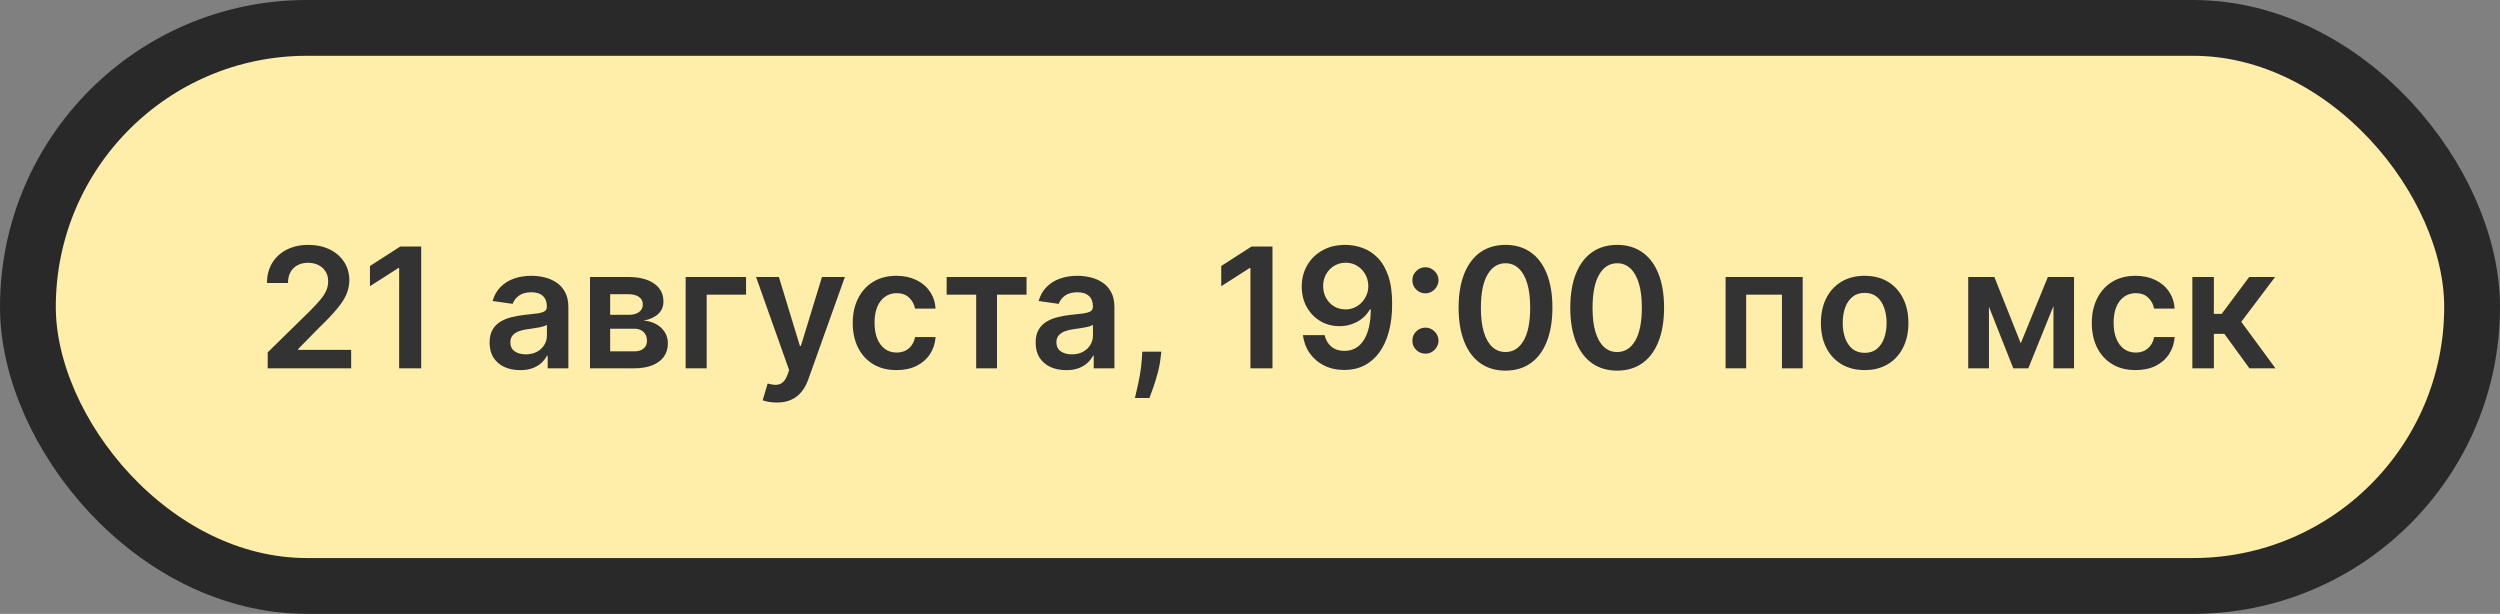
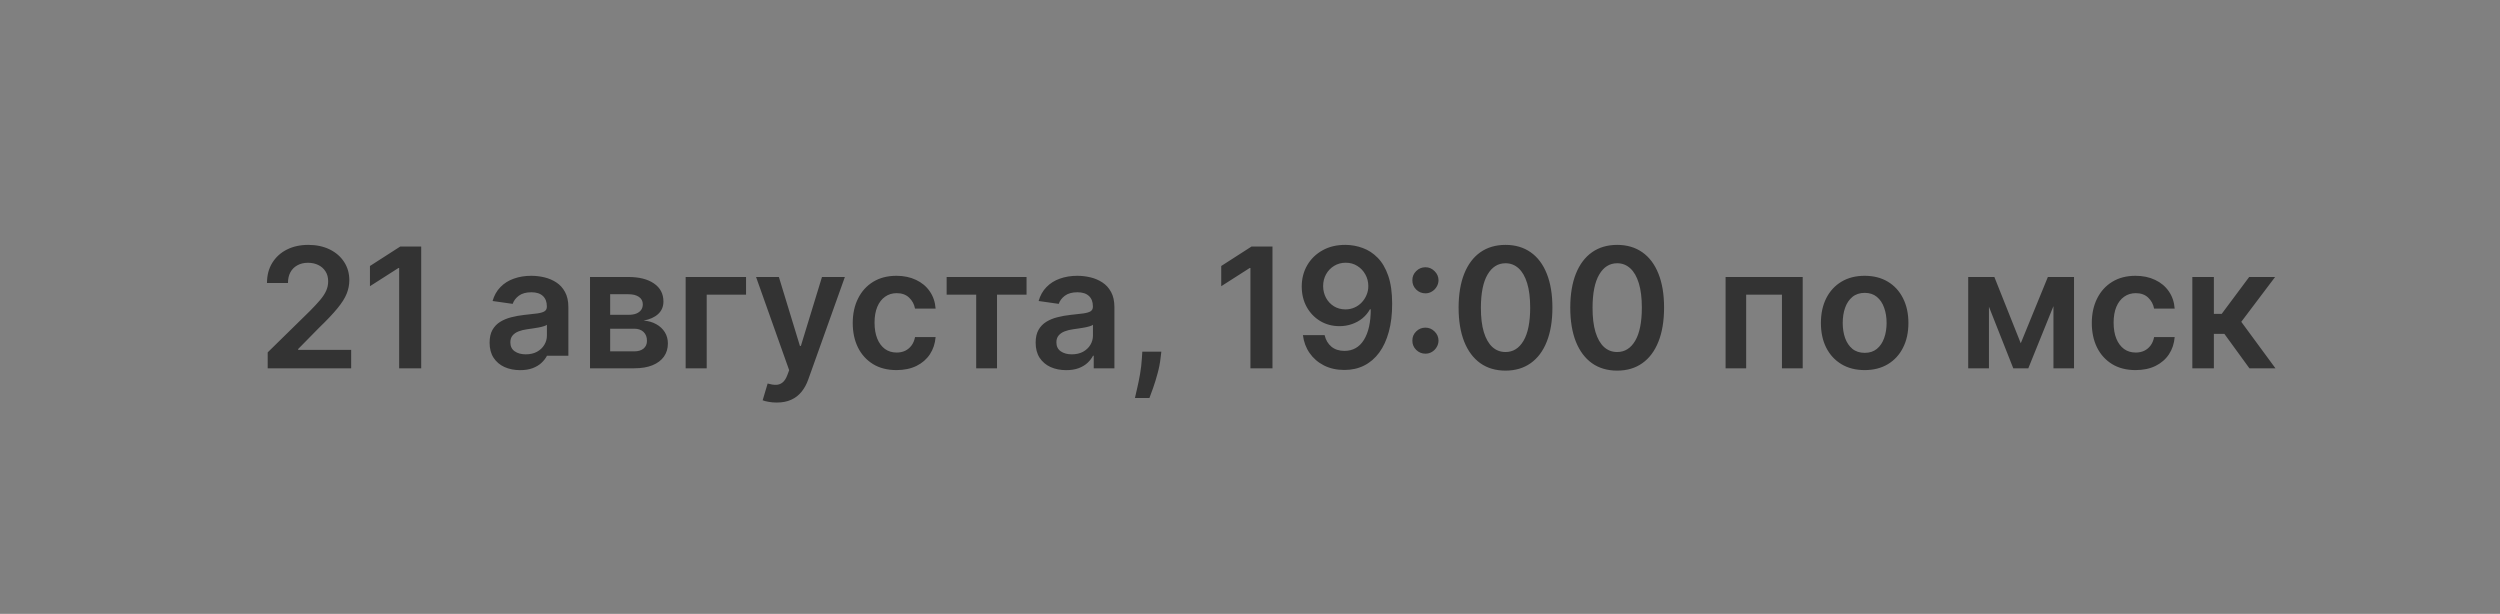
<svg xmlns="http://www.w3.org/2000/svg" width="448" height="110" viewBox="0 0 448 110" fill="none">
  <rect x="0" y="0" width="448" height="110" fill="#808080" stroke="none" />
-   <rect x="5" y="5" width="438" height="100" rx="50" fill="#FFEEA9" stroke="#292929" stroke-width="10" />
-   <path d="M47.972 66V63.145L55.547 55.719C56.271 54.988 56.875 54.338 57.358 53.77C57.841 53.202 58.203 52.651 58.444 52.119C58.686 51.586 58.807 51.018 58.807 50.414C58.807 49.725 58.65 49.136 58.338 48.646C58.025 48.148 57.596 47.765 57.049 47.495C56.502 47.225 55.88 47.09 55.184 47.09C54.467 47.09 53.839 47.239 53.299 47.538C52.759 47.829 52.34 48.244 52.042 48.784C51.751 49.324 51.605 49.967 51.605 50.712H47.844C47.844 49.327 48.16 48.124 48.792 47.101C49.425 46.078 50.295 45.286 51.403 44.725C52.518 44.164 53.796 43.883 55.238 43.883C56.701 43.883 57.986 44.157 59.094 44.704C60.202 45.251 61.062 46 61.672 46.952C62.29 47.903 62.599 48.99 62.599 50.212C62.599 51.028 62.443 51.831 62.13 52.619C61.818 53.408 61.268 54.281 60.479 55.24C59.698 56.199 58.601 57.36 57.187 58.724L53.427 62.548V62.697H62.929V66H47.972ZM75.479 44.182V66H71.527V48.028H71.399L66.296 51.288V47.666L71.719 44.182H75.479ZM93.212 66.33C92.175 66.33 91.241 66.146 90.41 65.776C89.586 65.4 88.933 64.846 88.45 64.114C87.974 63.383 87.736 62.481 87.736 61.408C87.736 60.485 87.906 59.722 88.247 59.118C88.588 58.514 89.053 58.031 89.643 57.669C90.232 57.307 90.897 57.033 91.635 56.849C92.381 56.657 93.151 56.519 93.947 56.433C94.906 56.334 95.683 56.245 96.28 56.167C96.877 56.082 97.31 55.954 97.58 55.783C97.857 55.606 97.995 55.332 97.995 54.963V54.899C97.995 54.097 97.757 53.475 97.281 53.035C96.806 52.594 96.12 52.374 95.225 52.374C94.281 52.374 93.531 52.58 92.978 52.992C92.431 53.404 92.061 53.891 91.87 54.452L88.269 53.94C88.553 52.946 89.022 52.115 89.675 51.447C90.328 50.773 91.127 50.269 92.072 49.935C93.016 49.594 94.061 49.423 95.204 49.423C95.992 49.423 96.777 49.516 97.558 49.7C98.34 49.885 99.053 50.19 99.7 50.617C100.346 51.035 100.865 51.607 101.255 52.332C101.653 53.056 101.852 53.962 101.852 55.048V66H98.144V63.752H98.016C97.782 64.207 97.452 64.633 97.026 65.031C96.607 65.421 96.078 65.737 95.438 65.979C94.806 66.213 94.064 66.33 93.212 66.33ZM94.213 63.496C94.987 63.496 95.659 63.344 96.227 63.038C96.795 62.726 97.232 62.314 97.537 61.803C97.85 61.291 98.006 60.734 98.006 60.13V58.202C97.885 58.301 97.679 58.394 97.388 58.479C97.104 58.564 96.784 58.639 96.429 58.702C96.074 58.766 95.722 58.823 95.374 58.873C95.026 58.923 94.725 58.965 94.469 59.001C93.894 59.079 93.379 59.207 92.924 59.384C92.47 59.562 92.111 59.81 91.848 60.13C91.585 60.443 91.454 60.847 91.454 61.344C91.454 62.055 91.713 62.591 92.232 62.953C92.75 63.315 93.411 63.496 94.213 63.496ZM105.73 66V49.636H112.601C114.54 49.636 116.07 50.023 117.193 50.798C118.322 51.572 118.887 52.651 118.887 54.036C118.887 54.952 118.567 55.702 117.928 56.284C117.296 56.859 116.433 57.246 115.339 57.445C116.198 57.516 116.951 57.733 117.597 58.095C118.251 58.457 118.762 58.933 119.132 59.523C119.501 60.112 119.686 60.791 119.686 61.557C119.686 62.459 119.448 63.244 118.972 63.912C118.503 64.572 117.818 65.087 116.916 65.457C116.021 65.819 114.934 66 113.656 66H105.73ZM109.341 62.964H113.656C114.366 62.964 114.923 62.797 115.328 62.463C115.733 62.122 115.936 61.66 115.936 61.078C115.936 60.403 115.733 59.874 115.328 59.491C114.923 59.1 114.366 58.905 113.656 58.905H109.341V62.964ZM109.341 56.412H112.676C113.201 56.412 113.652 56.337 114.029 56.188C114.405 56.032 114.693 55.815 114.892 55.538C115.09 55.254 115.19 54.917 115.19 54.526C115.19 53.965 114.959 53.525 114.497 53.205C114.043 52.886 113.411 52.726 112.601 52.726H109.341V56.412ZM133.692 49.636V52.8H126.64V66H122.868V49.636H133.692ZM139.181 72.136C138.656 72.136 138.169 72.094 137.722 72.008C137.281 71.93 136.93 71.838 136.667 71.731L137.562 68.727C138.123 68.891 138.624 68.969 139.064 68.962C139.504 68.954 139.892 68.816 140.225 68.546C140.566 68.283 140.854 67.843 141.088 67.225L141.419 66.341L135.485 49.636H139.575L143.347 61.994H143.517L147.299 49.636H151.401L144.849 67.981C144.544 68.848 144.139 69.59 143.634 70.208C143.13 70.833 142.512 71.309 141.781 71.636C141.056 71.969 140.19 72.136 139.181 72.136ZM160.651 66.32C159.017 66.32 157.614 65.961 156.442 65.244C155.278 64.526 154.379 63.535 153.747 62.271C153.122 61 152.81 59.537 152.81 57.882C152.81 56.22 153.129 54.754 153.768 53.482C154.408 52.204 155.31 51.209 156.474 50.499C157.646 49.782 159.031 49.423 160.629 49.423C161.957 49.423 163.133 49.668 164.156 50.158C165.185 50.641 166.006 51.327 166.616 52.215C167.227 53.095 167.575 54.125 167.661 55.304H163.974C163.825 54.516 163.47 53.859 162.909 53.333C162.355 52.8 161.613 52.534 160.683 52.534C159.894 52.534 159.202 52.747 158.605 53.173C158.009 53.592 157.543 54.196 157.21 54.984C156.883 55.773 156.719 56.717 156.719 57.818C156.719 58.933 156.883 59.892 157.21 60.695C157.536 61.49 157.994 62.104 158.584 62.538C159.18 62.964 159.88 63.177 160.683 63.177C161.251 63.177 161.759 63.07 162.206 62.857C162.661 62.637 163.04 62.321 163.346 61.909C163.651 61.497 163.861 60.996 163.974 60.407H167.661C167.568 61.565 167.227 62.591 166.638 63.486C166.048 64.374 165.246 65.07 164.23 65.574C163.214 66.071 162.021 66.32 160.651 66.32ZM169.639 52.8V49.636H183.958V52.8H178.663V66H174.934V52.8H169.639ZM191.063 66.33C190.026 66.33 189.093 66.146 188.262 65.776C187.438 65.4 186.784 64.846 186.301 64.114C185.825 63.383 185.588 62.481 185.588 61.408C185.588 60.485 185.758 59.722 186.099 59.118C186.44 58.514 186.905 58.031 187.494 57.669C188.084 57.307 188.748 57.033 189.487 56.849C190.232 56.657 191.003 56.519 191.798 56.433C192.757 56.334 193.535 56.245 194.132 56.167C194.728 56.082 195.161 55.954 195.431 55.783C195.708 55.606 195.847 55.332 195.847 54.963V54.899C195.847 54.097 195.609 53.475 195.133 53.035C194.657 52.594 193.972 52.374 193.077 52.374C192.132 52.374 191.383 52.58 190.829 52.992C190.282 53.404 189.913 53.891 189.721 54.452L186.12 53.94C186.404 52.946 186.873 52.115 187.526 51.447C188.18 50.773 188.979 50.269 189.923 49.935C190.868 49.594 191.912 49.423 193.056 49.423C193.844 49.423 194.629 49.516 195.41 49.7C196.191 49.885 196.905 50.19 197.551 50.617C198.198 51.035 198.716 51.607 199.107 52.332C199.504 53.056 199.703 53.962 199.703 55.048V66H195.996V63.752H195.868C195.634 64.207 195.303 64.633 194.877 65.031C194.458 65.421 193.929 65.737 193.29 65.979C192.658 66.213 191.916 66.33 191.063 66.33ZM192.065 63.496C192.839 63.496 193.51 63.344 194.078 63.038C194.646 62.726 195.083 62.314 195.389 61.803C195.701 61.291 195.857 60.734 195.857 60.13V58.202C195.737 58.301 195.531 58.394 195.24 58.479C194.955 58.564 194.636 58.639 194.281 58.702C193.926 58.766 193.574 58.823 193.226 58.873C192.878 58.923 192.576 58.965 192.32 59.001C191.745 59.079 191.23 59.207 190.776 59.384C190.321 59.562 189.963 59.81 189.7 60.13C189.437 60.443 189.306 60.847 189.306 61.344C189.306 62.055 189.565 62.591 190.083 62.953C190.602 63.315 191.262 63.496 192.065 63.496ZM208.109 63.017L207.97 64.189C207.871 65.084 207.693 65.993 207.438 66.916C207.189 67.847 206.926 68.702 206.649 69.484C206.372 70.265 206.149 70.879 205.978 71.327H203.379C203.478 70.894 203.613 70.304 203.784 69.558C203.961 68.812 204.132 67.974 204.295 67.044C204.458 66.114 204.568 65.169 204.625 64.21L204.7 63.017H208.109ZM228.028 44.182V66H224.076V48.028H223.948L218.845 51.288V47.666L224.267 44.182H228.028ZM241.142 43.883C242.186 43.891 243.202 44.075 244.189 44.438C245.184 44.793 246.078 45.375 246.874 46.185C247.669 46.987 248.301 48.063 248.77 49.413C249.239 50.762 249.473 52.431 249.473 54.42C249.48 56.295 249.282 57.971 248.877 59.448C248.479 60.918 247.907 62.161 247.162 63.177C246.416 64.192 245.517 64.967 244.466 65.499C243.415 66.032 242.233 66.298 240.919 66.298C239.541 66.298 238.319 66.028 237.254 65.489C236.196 64.949 235.34 64.21 234.686 63.273C234.033 62.335 233.632 61.263 233.483 60.055H237.371C237.57 60.922 237.975 61.611 238.586 62.122C239.203 62.626 239.981 62.879 240.919 62.879C242.431 62.879 243.596 62.222 244.413 60.908C245.23 59.594 245.638 57.769 245.638 55.432H245.489C245.141 56.057 244.69 56.597 244.136 57.051C243.582 57.499 242.953 57.843 242.25 58.084C241.554 58.326 240.816 58.447 240.034 58.447C238.756 58.447 237.605 58.141 236.583 57.531C235.567 56.92 234.761 56.082 234.164 55.016C233.575 53.951 233.277 52.733 233.27 51.362C233.27 49.942 233.596 48.667 234.25 47.538C234.91 46.401 235.83 45.506 237.009 44.853C238.188 44.193 239.566 43.869 241.142 43.883ZM241.153 47.08C240.386 47.08 239.694 47.268 239.076 47.644C238.465 48.014 237.982 48.518 237.627 49.157C237.279 49.789 237.105 50.496 237.105 51.277C237.112 52.051 237.286 52.754 237.627 53.386C237.975 54.019 238.447 54.519 239.044 54.889C239.647 55.258 240.336 55.443 241.11 55.443C241.686 55.443 242.222 55.332 242.719 55.112C243.216 54.892 243.65 54.587 244.019 54.196C244.395 53.798 244.686 53.347 244.892 52.843C245.105 52.339 245.208 51.806 245.201 51.245C245.201 50.499 245.024 49.81 244.669 49.178C244.321 48.546 243.841 48.038 243.23 47.655C242.627 47.271 241.934 47.08 241.153 47.08ZM255.439 63.379C254.793 63.379 254.239 63.152 253.777 62.697C253.316 62.236 253.088 61.682 253.096 61.035C253.088 60.396 253.316 59.849 253.777 59.395C254.239 58.94 254.793 58.713 255.439 58.713C256.064 58.713 256.608 58.94 257.069 59.395C257.538 59.849 257.776 60.396 257.783 61.035C257.776 61.469 257.662 61.863 257.442 62.218C257.229 62.573 256.945 62.857 256.59 63.07C256.242 63.276 255.858 63.379 255.439 63.379ZM255.439 52.566C254.793 52.566 254.239 52.339 253.777 51.884C253.316 51.423 253.088 50.869 253.096 50.222C253.088 49.583 253.316 49.036 253.777 48.582C254.239 48.12 254.793 47.889 255.439 47.889C256.064 47.889 256.608 48.12 257.069 48.582C257.538 49.036 257.776 49.583 257.783 50.222C257.776 50.648 257.662 51.039 257.442 51.394C257.229 51.749 256.945 52.033 256.59 52.246C256.242 52.459 255.858 52.566 255.439 52.566ZM269.787 66.415C268.032 66.415 266.527 65.972 265.27 65.084C264.02 64.189 263.057 62.9 262.383 61.217C261.715 59.526 261.381 57.492 261.381 55.112C261.388 52.733 261.726 50.709 262.393 49.04C263.068 47.364 264.03 46.085 265.28 45.205C266.537 44.324 268.04 43.883 269.787 43.883C271.534 43.883 273.036 44.324 274.293 45.205C275.55 46.085 276.513 47.364 277.18 49.04C277.855 50.716 278.192 52.74 278.192 55.112C278.192 57.499 277.855 59.537 277.18 61.227C276.513 62.91 275.55 64.196 274.293 65.084C273.043 65.972 271.541 66.415 269.787 66.415ZM269.787 63.081C271.15 63.081 272.226 62.41 273.015 61.068C273.81 59.718 274.208 57.733 274.208 55.112C274.208 53.379 274.027 51.923 273.665 50.744C273.302 49.565 272.791 48.678 272.131 48.081C271.47 47.477 270.689 47.175 269.787 47.175C268.43 47.175 267.358 47.85 266.569 49.2C265.781 50.542 265.383 52.513 265.376 55.112C265.369 56.852 265.543 58.315 265.898 59.501C266.26 60.688 266.772 61.582 267.432 62.186C268.093 62.783 268.878 63.081 269.787 63.081ZM289.797 66.415C288.042 66.415 286.537 65.972 285.279 65.084C284.029 64.189 283.067 62.9 282.392 61.217C281.725 59.526 281.391 57.492 281.391 55.112C281.398 52.733 281.735 50.709 282.403 49.04C283.078 47.364 284.04 46.085 285.29 45.205C286.547 44.324 288.049 43.883 289.797 43.883C291.544 43.883 293.046 44.324 294.303 45.205C295.56 46.085 296.522 47.364 297.19 49.04C297.865 50.716 298.202 52.74 298.202 55.112C298.202 57.499 297.865 59.537 297.19 61.227C296.522 62.91 295.56 64.196 294.303 65.084C293.053 65.972 291.551 66.415 289.797 66.415ZM289.797 63.081C291.16 63.081 292.236 62.41 293.025 61.068C293.82 59.718 294.218 57.733 294.218 55.112C294.218 53.379 294.037 51.923 293.674 50.744C293.312 49.565 292.801 48.678 292.14 48.081C291.48 47.477 290.699 47.175 289.797 47.175C288.44 47.175 287.368 47.85 286.579 49.2C285.791 50.542 285.393 52.513 285.386 55.112C285.379 56.852 285.553 58.315 285.908 59.501C286.27 60.688 286.782 61.582 287.442 62.186C288.103 62.783 288.887 63.081 289.797 63.081ZM309.226 66V49.636H323.043V66H319.325V52.8H312.912V66H309.226ZM334.147 66.32C332.549 66.32 331.164 65.968 329.992 65.265C328.82 64.562 327.911 63.578 327.265 62.314C326.625 61.05 326.306 59.572 326.306 57.882C326.306 56.192 326.625 54.711 327.265 53.44C327.911 52.168 328.82 51.181 329.992 50.478C331.164 49.775 332.549 49.423 334.147 49.423C335.745 49.423 337.13 49.775 338.301 50.478C339.473 51.181 340.379 52.168 341.018 53.44C341.664 54.711 341.988 56.192 341.988 57.882C341.988 59.572 341.664 61.05 341.018 62.314C340.379 63.578 339.473 64.562 338.301 65.265C337.13 65.968 335.745 66.32 334.147 66.32ZM334.168 63.23C335.034 63.23 335.759 62.992 336.341 62.516C336.924 62.033 337.357 61.387 337.641 60.577C337.932 59.768 338.078 58.866 338.078 57.871C338.078 56.87 337.932 55.965 337.641 55.155C337.357 54.338 336.924 53.688 336.341 53.205C335.759 52.722 335.034 52.481 334.168 52.481C333.28 52.481 332.542 52.722 331.952 53.205C331.37 53.688 330.933 54.338 330.642 55.155C330.358 55.965 330.216 56.87 330.216 57.871C330.216 58.866 330.358 59.768 330.642 60.577C330.933 61.387 331.37 62.033 331.952 62.516C332.542 62.992 333.28 63.23 334.168 63.23ZM362.12 61.515L366.978 49.636H370.089L363.473 66H360.778L354.311 49.636H357.39L362.12 61.515ZM356.42 49.636V66H352.702V49.636H356.42ZM367.979 66V49.636H371.665V66H367.979ZM382.692 66.32C381.058 66.32 379.655 65.961 378.483 65.244C377.319 64.526 376.42 63.535 375.788 62.271C375.163 61 374.851 59.537 374.851 57.882C374.851 56.22 375.17 54.754 375.809 53.482C376.449 52.204 377.351 51.209 378.515 50.499C379.687 49.782 381.072 49.423 382.67 49.423C383.998 49.423 385.174 49.668 386.197 50.158C387.226 50.641 388.047 51.327 388.657 52.215C389.268 53.095 389.616 54.125 389.702 55.304H386.015C385.866 54.516 385.511 53.859 384.95 53.333C384.396 52.8 383.654 52.534 382.724 52.534C381.935 52.534 381.243 52.747 380.646 53.173C380.05 53.592 379.584 54.196 379.251 54.984C378.924 55.773 378.76 56.717 378.76 57.818C378.76 58.933 378.924 59.892 379.251 60.695C379.577 61.49 380.035 62.104 380.625 62.538C381.221 62.964 381.921 63.177 382.724 63.177C383.292 63.177 383.8 63.07 384.247 62.857C384.702 62.637 385.081 62.321 385.387 61.909C385.692 61.497 385.902 60.996 386.015 60.407H389.702C389.609 61.565 389.268 62.591 388.679 63.486C388.089 64.374 387.287 65.07 386.271 65.574C385.256 66.071 384.062 66.32 382.692 66.32ZM392.868 66V49.636H396.725V56.242H398.131L403.053 49.636H407.698L401.636 57.669L407.762 66H403.096L398.61 59.832H396.725V66H392.868Z" fill="#333333" />
+   <path d="M47.972 66V63.145L55.547 55.719C56.271 54.988 56.875 54.338 57.358 53.77C57.841 53.202 58.203 52.651 58.444 52.119C58.686 51.586 58.807 51.018 58.807 50.414C58.807 49.725 58.65 49.136 58.338 48.646C58.025 48.148 57.596 47.765 57.049 47.495C56.502 47.225 55.88 47.09 55.184 47.09C54.467 47.09 53.839 47.239 53.299 47.538C52.759 47.829 52.34 48.244 52.042 48.784C51.751 49.324 51.605 49.967 51.605 50.712H47.844C47.844 49.327 48.16 48.124 48.792 47.101C49.425 46.078 50.295 45.286 51.403 44.725C52.518 44.164 53.796 43.883 55.238 43.883C56.701 43.883 57.986 44.157 59.094 44.704C60.202 45.251 61.062 46 61.672 46.952C62.29 47.903 62.599 48.99 62.599 50.212C62.599 51.028 62.443 51.831 62.13 52.619C61.818 53.408 61.268 54.281 60.479 55.24C59.698 56.199 58.601 57.36 57.187 58.724L53.427 62.548V62.697H62.929V66H47.972ZM75.479 44.182V66H71.527V48.028H71.399L66.296 51.288V47.666L71.719 44.182H75.479ZM93.212 66.33C92.175 66.33 91.241 66.146 90.41 65.776C89.586 65.4 88.933 64.846 88.45 64.114C87.974 63.383 87.736 62.481 87.736 61.408C87.736 60.485 87.906 59.722 88.247 59.118C88.588 58.514 89.053 58.031 89.643 57.669C90.232 57.307 90.897 57.033 91.635 56.849C92.381 56.657 93.151 56.519 93.947 56.433C94.906 56.334 95.683 56.245 96.28 56.167C96.877 56.082 97.31 55.954 97.58 55.783C97.857 55.606 97.995 55.332 97.995 54.963V54.899C97.995 54.097 97.757 53.475 97.281 53.035C96.806 52.594 96.12 52.374 95.225 52.374C94.281 52.374 93.531 52.58 92.978 52.992C92.431 53.404 92.061 53.891 91.87 54.452L88.269 53.94C88.553 52.946 89.022 52.115 89.675 51.447C90.328 50.773 91.127 50.269 92.072 49.935C93.016 49.594 94.061 49.423 95.204 49.423C95.992 49.423 96.777 49.516 97.558 49.7C98.34 49.885 99.053 50.19 99.7 50.617C100.346 51.035 100.865 51.607 101.255 52.332C101.653 53.056 101.852 53.962 101.852 55.048V66V63.752H98.016C97.782 64.207 97.452 64.633 97.026 65.031C96.607 65.421 96.078 65.737 95.438 65.979C94.806 66.213 94.064 66.33 93.212 66.33ZM94.213 63.496C94.987 63.496 95.659 63.344 96.227 63.038C96.795 62.726 97.232 62.314 97.537 61.803C97.85 61.291 98.006 60.734 98.006 60.13V58.202C97.885 58.301 97.679 58.394 97.388 58.479C97.104 58.564 96.784 58.639 96.429 58.702C96.074 58.766 95.722 58.823 95.374 58.873C95.026 58.923 94.725 58.965 94.469 59.001C93.894 59.079 93.379 59.207 92.924 59.384C92.47 59.562 92.111 59.81 91.848 60.13C91.585 60.443 91.454 60.847 91.454 61.344C91.454 62.055 91.713 62.591 92.232 62.953C92.75 63.315 93.411 63.496 94.213 63.496ZM105.73 66V49.636H112.601C114.54 49.636 116.07 50.023 117.193 50.798C118.322 51.572 118.887 52.651 118.887 54.036C118.887 54.952 118.567 55.702 117.928 56.284C117.296 56.859 116.433 57.246 115.339 57.445C116.198 57.516 116.951 57.733 117.597 58.095C118.251 58.457 118.762 58.933 119.132 59.523C119.501 60.112 119.686 60.791 119.686 61.557C119.686 62.459 119.448 63.244 118.972 63.912C118.503 64.572 117.818 65.087 116.916 65.457C116.021 65.819 114.934 66 113.656 66H105.73ZM109.341 62.964H113.656C114.366 62.964 114.923 62.797 115.328 62.463C115.733 62.122 115.936 61.66 115.936 61.078C115.936 60.403 115.733 59.874 115.328 59.491C114.923 59.1 114.366 58.905 113.656 58.905H109.341V62.964ZM109.341 56.412H112.676C113.201 56.412 113.652 56.337 114.029 56.188C114.405 56.032 114.693 55.815 114.892 55.538C115.09 55.254 115.19 54.917 115.19 54.526C115.19 53.965 114.959 53.525 114.497 53.205C114.043 52.886 113.411 52.726 112.601 52.726H109.341V56.412ZM133.692 49.636V52.8H126.64V66H122.868V49.636H133.692ZM139.181 72.136C138.656 72.136 138.169 72.094 137.722 72.008C137.281 71.93 136.93 71.838 136.667 71.731L137.562 68.727C138.123 68.891 138.624 68.969 139.064 68.962C139.504 68.954 139.892 68.816 140.225 68.546C140.566 68.283 140.854 67.843 141.088 67.225L141.419 66.341L135.485 49.636H139.575L143.347 61.994H143.517L147.299 49.636H151.401L144.849 67.981C144.544 68.848 144.139 69.59 143.634 70.208C143.13 70.833 142.512 71.309 141.781 71.636C141.056 71.969 140.19 72.136 139.181 72.136ZM160.651 66.32C159.017 66.32 157.614 65.961 156.442 65.244C155.278 64.526 154.379 63.535 153.747 62.271C153.122 61 152.81 59.537 152.81 57.882C152.81 56.22 153.129 54.754 153.768 53.482C154.408 52.204 155.31 51.209 156.474 50.499C157.646 49.782 159.031 49.423 160.629 49.423C161.957 49.423 163.133 49.668 164.156 50.158C165.185 50.641 166.006 51.327 166.616 52.215C167.227 53.095 167.575 54.125 167.661 55.304H163.974C163.825 54.516 163.47 53.859 162.909 53.333C162.355 52.8 161.613 52.534 160.683 52.534C159.894 52.534 159.202 52.747 158.605 53.173C158.009 53.592 157.543 54.196 157.21 54.984C156.883 55.773 156.719 56.717 156.719 57.818C156.719 58.933 156.883 59.892 157.21 60.695C157.536 61.49 157.994 62.104 158.584 62.538C159.18 62.964 159.88 63.177 160.683 63.177C161.251 63.177 161.759 63.07 162.206 62.857C162.661 62.637 163.04 62.321 163.346 61.909C163.651 61.497 163.861 60.996 163.974 60.407H167.661C167.568 61.565 167.227 62.591 166.638 63.486C166.048 64.374 165.246 65.07 164.23 65.574C163.214 66.071 162.021 66.32 160.651 66.32ZM169.639 52.8V49.636H183.958V52.8H178.663V66H174.934V52.8H169.639ZM191.063 66.33C190.026 66.33 189.093 66.146 188.262 65.776C187.438 65.4 186.784 64.846 186.301 64.114C185.825 63.383 185.588 62.481 185.588 61.408C185.588 60.485 185.758 59.722 186.099 59.118C186.44 58.514 186.905 58.031 187.494 57.669C188.084 57.307 188.748 57.033 189.487 56.849C190.232 56.657 191.003 56.519 191.798 56.433C192.757 56.334 193.535 56.245 194.132 56.167C194.728 56.082 195.161 55.954 195.431 55.783C195.708 55.606 195.847 55.332 195.847 54.963V54.899C195.847 54.097 195.609 53.475 195.133 53.035C194.657 52.594 193.972 52.374 193.077 52.374C192.132 52.374 191.383 52.58 190.829 52.992C190.282 53.404 189.913 53.891 189.721 54.452L186.12 53.94C186.404 52.946 186.873 52.115 187.526 51.447C188.18 50.773 188.979 50.269 189.923 49.935C190.868 49.594 191.912 49.423 193.056 49.423C193.844 49.423 194.629 49.516 195.41 49.7C196.191 49.885 196.905 50.19 197.551 50.617C198.198 51.035 198.716 51.607 199.107 52.332C199.504 53.056 199.703 53.962 199.703 55.048V66H195.996V63.752H195.868C195.634 64.207 195.303 64.633 194.877 65.031C194.458 65.421 193.929 65.737 193.29 65.979C192.658 66.213 191.916 66.33 191.063 66.33ZM192.065 63.496C192.839 63.496 193.51 63.344 194.078 63.038C194.646 62.726 195.083 62.314 195.389 61.803C195.701 61.291 195.857 60.734 195.857 60.13V58.202C195.737 58.301 195.531 58.394 195.24 58.479C194.955 58.564 194.636 58.639 194.281 58.702C193.926 58.766 193.574 58.823 193.226 58.873C192.878 58.923 192.576 58.965 192.32 59.001C191.745 59.079 191.23 59.207 190.776 59.384C190.321 59.562 189.963 59.81 189.7 60.13C189.437 60.443 189.306 60.847 189.306 61.344C189.306 62.055 189.565 62.591 190.083 62.953C190.602 63.315 191.262 63.496 192.065 63.496ZM208.109 63.017L207.97 64.189C207.871 65.084 207.693 65.993 207.438 66.916C207.189 67.847 206.926 68.702 206.649 69.484C206.372 70.265 206.149 70.879 205.978 71.327H203.379C203.478 70.894 203.613 70.304 203.784 69.558C203.961 68.812 204.132 67.974 204.295 67.044C204.458 66.114 204.568 65.169 204.625 64.21L204.7 63.017H208.109ZM228.028 44.182V66H224.076V48.028H223.948L218.845 51.288V47.666L224.267 44.182H228.028ZM241.142 43.883C242.186 43.891 243.202 44.075 244.189 44.438C245.184 44.793 246.078 45.375 246.874 46.185C247.669 46.987 248.301 48.063 248.77 49.413C249.239 50.762 249.473 52.431 249.473 54.42C249.48 56.295 249.282 57.971 248.877 59.448C248.479 60.918 247.907 62.161 247.162 63.177C246.416 64.192 245.517 64.967 244.466 65.499C243.415 66.032 242.233 66.298 240.919 66.298C239.541 66.298 238.319 66.028 237.254 65.489C236.196 64.949 235.34 64.21 234.686 63.273C234.033 62.335 233.632 61.263 233.483 60.055H237.371C237.57 60.922 237.975 61.611 238.586 62.122C239.203 62.626 239.981 62.879 240.919 62.879C242.431 62.879 243.596 62.222 244.413 60.908C245.23 59.594 245.638 57.769 245.638 55.432H245.489C245.141 56.057 244.69 56.597 244.136 57.051C243.582 57.499 242.953 57.843 242.25 58.084C241.554 58.326 240.816 58.447 240.034 58.447C238.756 58.447 237.605 58.141 236.583 57.531C235.567 56.92 234.761 56.082 234.164 55.016C233.575 53.951 233.277 52.733 233.27 51.362C233.27 49.942 233.596 48.667 234.25 47.538C234.91 46.401 235.83 45.506 237.009 44.853C238.188 44.193 239.566 43.869 241.142 43.883ZM241.153 47.08C240.386 47.08 239.694 47.268 239.076 47.644C238.465 48.014 237.982 48.518 237.627 49.157C237.279 49.789 237.105 50.496 237.105 51.277C237.112 52.051 237.286 52.754 237.627 53.386C237.975 54.019 238.447 54.519 239.044 54.889C239.647 55.258 240.336 55.443 241.11 55.443C241.686 55.443 242.222 55.332 242.719 55.112C243.216 54.892 243.65 54.587 244.019 54.196C244.395 53.798 244.686 53.347 244.892 52.843C245.105 52.339 245.208 51.806 245.201 51.245C245.201 50.499 245.024 49.81 244.669 49.178C244.321 48.546 243.841 48.038 243.23 47.655C242.627 47.271 241.934 47.08 241.153 47.08ZM255.439 63.379C254.793 63.379 254.239 63.152 253.777 62.697C253.316 62.236 253.088 61.682 253.096 61.035C253.088 60.396 253.316 59.849 253.777 59.395C254.239 58.94 254.793 58.713 255.439 58.713C256.064 58.713 256.608 58.94 257.069 59.395C257.538 59.849 257.776 60.396 257.783 61.035C257.776 61.469 257.662 61.863 257.442 62.218C257.229 62.573 256.945 62.857 256.59 63.07C256.242 63.276 255.858 63.379 255.439 63.379ZM255.439 52.566C254.793 52.566 254.239 52.339 253.777 51.884C253.316 51.423 253.088 50.869 253.096 50.222C253.088 49.583 253.316 49.036 253.777 48.582C254.239 48.12 254.793 47.889 255.439 47.889C256.064 47.889 256.608 48.12 257.069 48.582C257.538 49.036 257.776 49.583 257.783 50.222C257.776 50.648 257.662 51.039 257.442 51.394C257.229 51.749 256.945 52.033 256.59 52.246C256.242 52.459 255.858 52.566 255.439 52.566ZM269.787 66.415C268.032 66.415 266.527 65.972 265.27 65.084C264.02 64.189 263.057 62.9 262.383 61.217C261.715 59.526 261.381 57.492 261.381 55.112C261.388 52.733 261.726 50.709 262.393 49.04C263.068 47.364 264.03 46.085 265.28 45.205C266.537 44.324 268.04 43.883 269.787 43.883C271.534 43.883 273.036 44.324 274.293 45.205C275.55 46.085 276.513 47.364 277.18 49.04C277.855 50.716 278.192 52.74 278.192 55.112C278.192 57.499 277.855 59.537 277.18 61.227C276.513 62.91 275.55 64.196 274.293 65.084C273.043 65.972 271.541 66.415 269.787 66.415ZM269.787 63.081C271.15 63.081 272.226 62.41 273.015 61.068C273.81 59.718 274.208 57.733 274.208 55.112C274.208 53.379 274.027 51.923 273.665 50.744C273.302 49.565 272.791 48.678 272.131 48.081C271.47 47.477 270.689 47.175 269.787 47.175C268.43 47.175 267.358 47.85 266.569 49.2C265.781 50.542 265.383 52.513 265.376 55.112C265.369 56.852 265.543 58.315 265.898 59.501C266.26 60.688 266.772 61.582 267.432 62.186C268.093 62.783 268.878 63.081 269.787 63.081ZM289.797 66.415C288.042 66.415 286.537 65.972 285.279 65.084C284.029 64.189 283.067 62.9 282.392 61.217C281.725 59.526 281.391 57.492 281.391 55.112C281.398 52.733 281.735 50.709 282.403 49.04C283.078 47.364 284.04 46.085 285.29 45.205C286.547 44.324 288.049 43.883 289.797 43.883C291.544 43.883 293.046 44.324 294.303 45.205C295.56 46.085 296.522 47.364 297.19 49.04C297.865 50.716 298.202 52.74 298.202 55.112C298.202 57.499 297.865 59.537 297.19 61.227C296.522 62.91 295.56 64.196 294.303 65.084C293.053 65.972 291.551 66.415 289.797 66.415ZM289.797 63.081C291.16 63.081 292.236 62.41 293.025 61.068C293.82 59.718 294.218 57.733 294.218 55.112C294.218 53.379 294.037 51.923 293.674 50.744C293.312 49.565 292.801 48.678 292.14 48.081C291.48 47.477 290.699 47.175 289.797 47.175C288.44 47.175 287.368 47.85 286.579 49.2C285.791 50.542 285.393 52.513 285.386 55.112C285.379 56.852 285.553 58.315 285.908 59.501C286.27 60.688 286.782 61.582 287.442 62.186C288.103 62.783 288.887 63.081 289.797 63.081ZM309.226 66V49.636H323.043V66H319.325V52.8H312.912V66H309.226ZM334.147 66.32C332.549 66.32 331.164 65.968 329.992 65.265C328.82 64.562 327.911 63.578 327.265 62.314C326.625 61.05 326.306 59.572 326.306 57.882C326.306 56.192 326.625 54.711 327.265 53.44C327.911 52.168 328.82 51.181 329.992 50.478C331.164 49.775 332.549 49.423 334.147 49.423C335.745 49.423 337.13 49.775 338.301 50.478C339.473 51.181 340.379 52.168 341.018 53.44C341.664 54.711 341.988 56.192 341.988 57.882C341.988 59.572 341.664 61.05 341.018 62.314C340.379 63.578 339.473 64.562 338.301 65.265C337.13 65.968 335.745 66.32 334.147 66.32ZM334.168 63.23C335.034 63.23 335.759 62.992 336.341 62.516C336.924 62.033 337.357 61.387 337.641 60.577C337.932 59.768 338.078 58.866 338.078 57.871C338.078 56.87 337.932 55.965 337.641 55.155C337.357 54.338 336.924 53.688 336.341 53.205C335.759 52.722 335.034 52.481 334.168 52.481C333.28 52.481 332.542 52.722 331.952 53.205C331.37 53.688 330.933 54.338 330.642 55.155C330.358 55.965 330.216 56.87 330.216 57.871C330.216 58.866 330.358 59.768 330.642 60.577C330.933 61.387 331.37 62.033 331.952 62.516C332.542 62.992 333.28 63.23 334.168 63.23ZM362.12 61.515L366.978 49.636H370.089L363.473 66H360.778L354.311 49.636H357.39L362.12 61.515ZM356.42 49.636V66H352.702V49.636H356.42ZM367.979 66V49.636H371.665V66H367.979ZM382.692 66.32C381.058 66.32 379.655 65.961 378.483 65.244C377.319 64.526 376.42 63.535 375.788 62.271C375.163 61 374.851 59.537 374.851 57.882C374.851 56.22 375.17 54.754 375.809 53.482C376.449 52.204 377.351 51.209 378.515 50.499C379.687 49.782 381.072 49.423 382.67 49.423C383.998 49.423 385.174 49.668 386.197 50.158C387.226 50.641 388.047 51.327 388.657 52.215C389.268 53.095 389.616 54.125 389.702 55.304H386.015C385.866 54.516 385.511 53.859 384.95 53.333C384.396 52.8 383.654 52.534 382.724 52.534C381.935 52.534 381.243 52.747 380.646 53.173C380.05 53.592 379.584 54.196 379.251 54.984C378.924 55.773 378.76 56.717 378.76 57.818C378.76 58.933 378.924 59.892 379.251 60.695C379.577 61.49 380.035 62.104 380.625 62.538C381.221 62.964 381.921 63.177 382.724 63.177C383.292 63.177 383.8 63.07 384.247 62.857C384.702 62.637 385.081 62.321 385.387 61.909C385.692 61.497 385.902 60.996 386.015 60.407H389.702C389.609 61.565 389.268 62.591 388.679 63.486C388.089 64.374 387.287 65.07 386.271 65.574C385.256 66.071 384.062 66.32 382.692 66.32ZM392.868 66V49.636H396.725V56.242H398.131L403.053 49.636H407.698L401.636 57.669L407.762 66H403.096L398.61 59.832H396.725V66H392.868Z" fill="#333333" />
</svg>